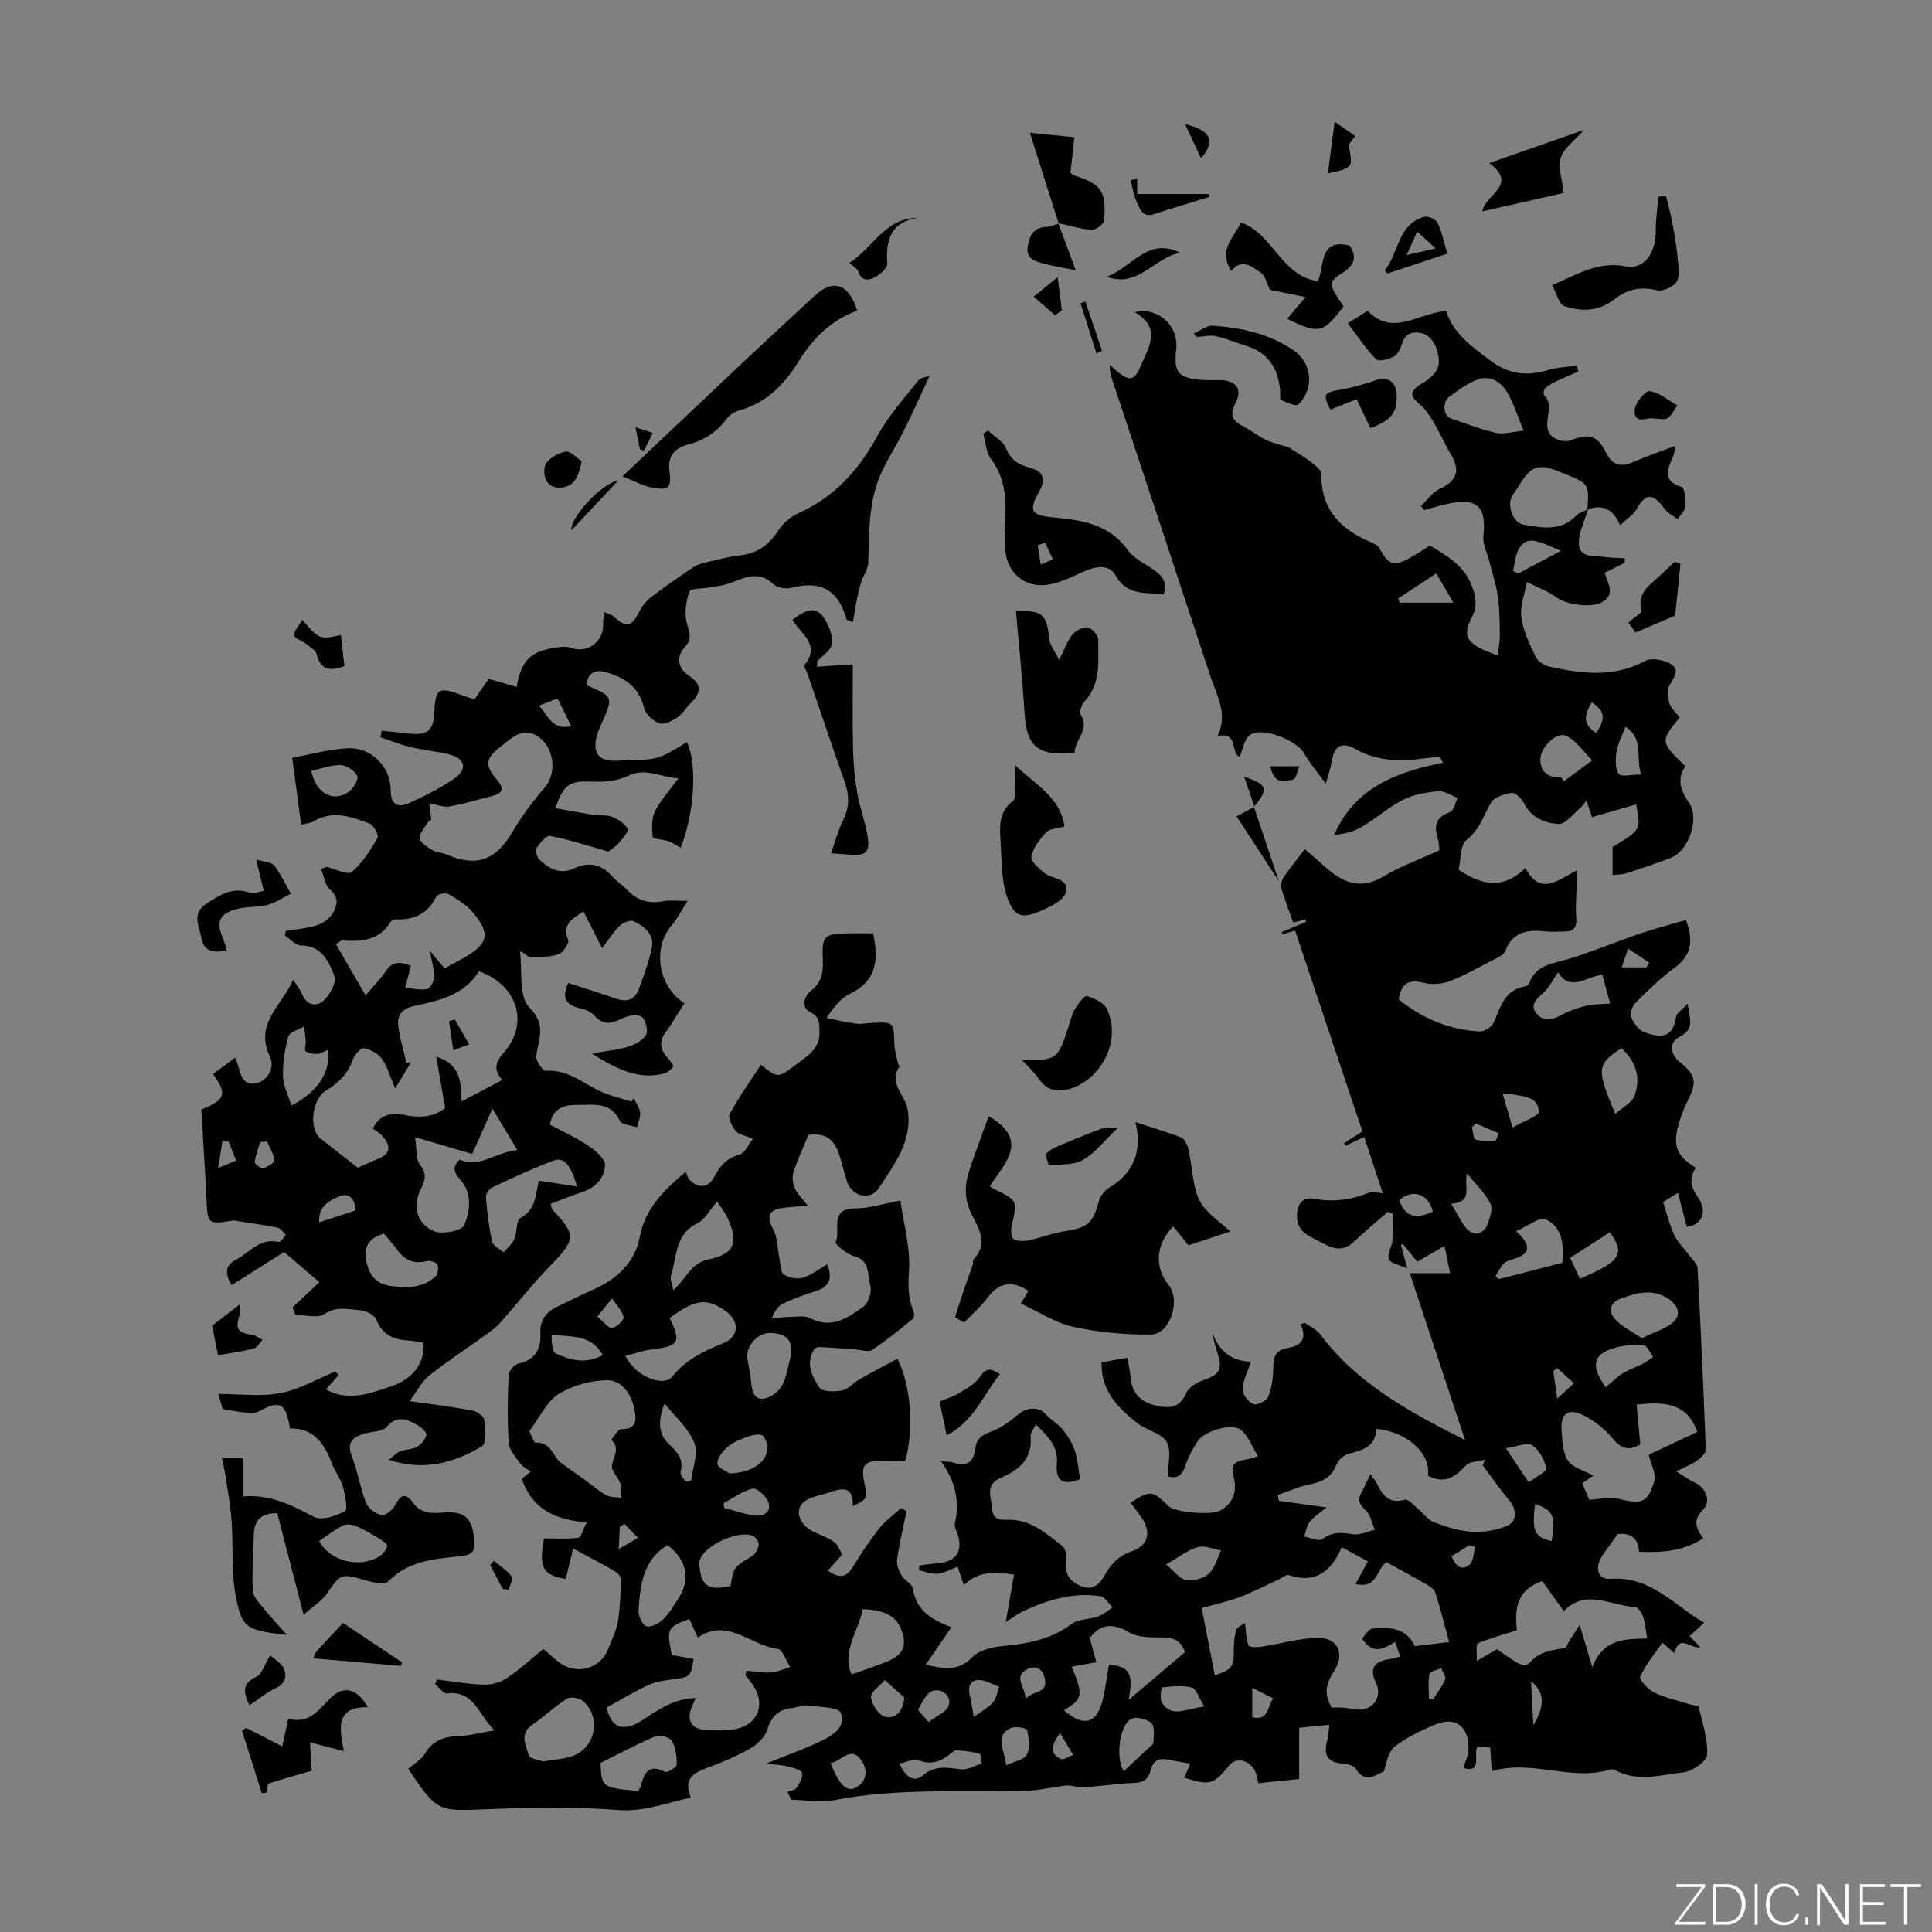
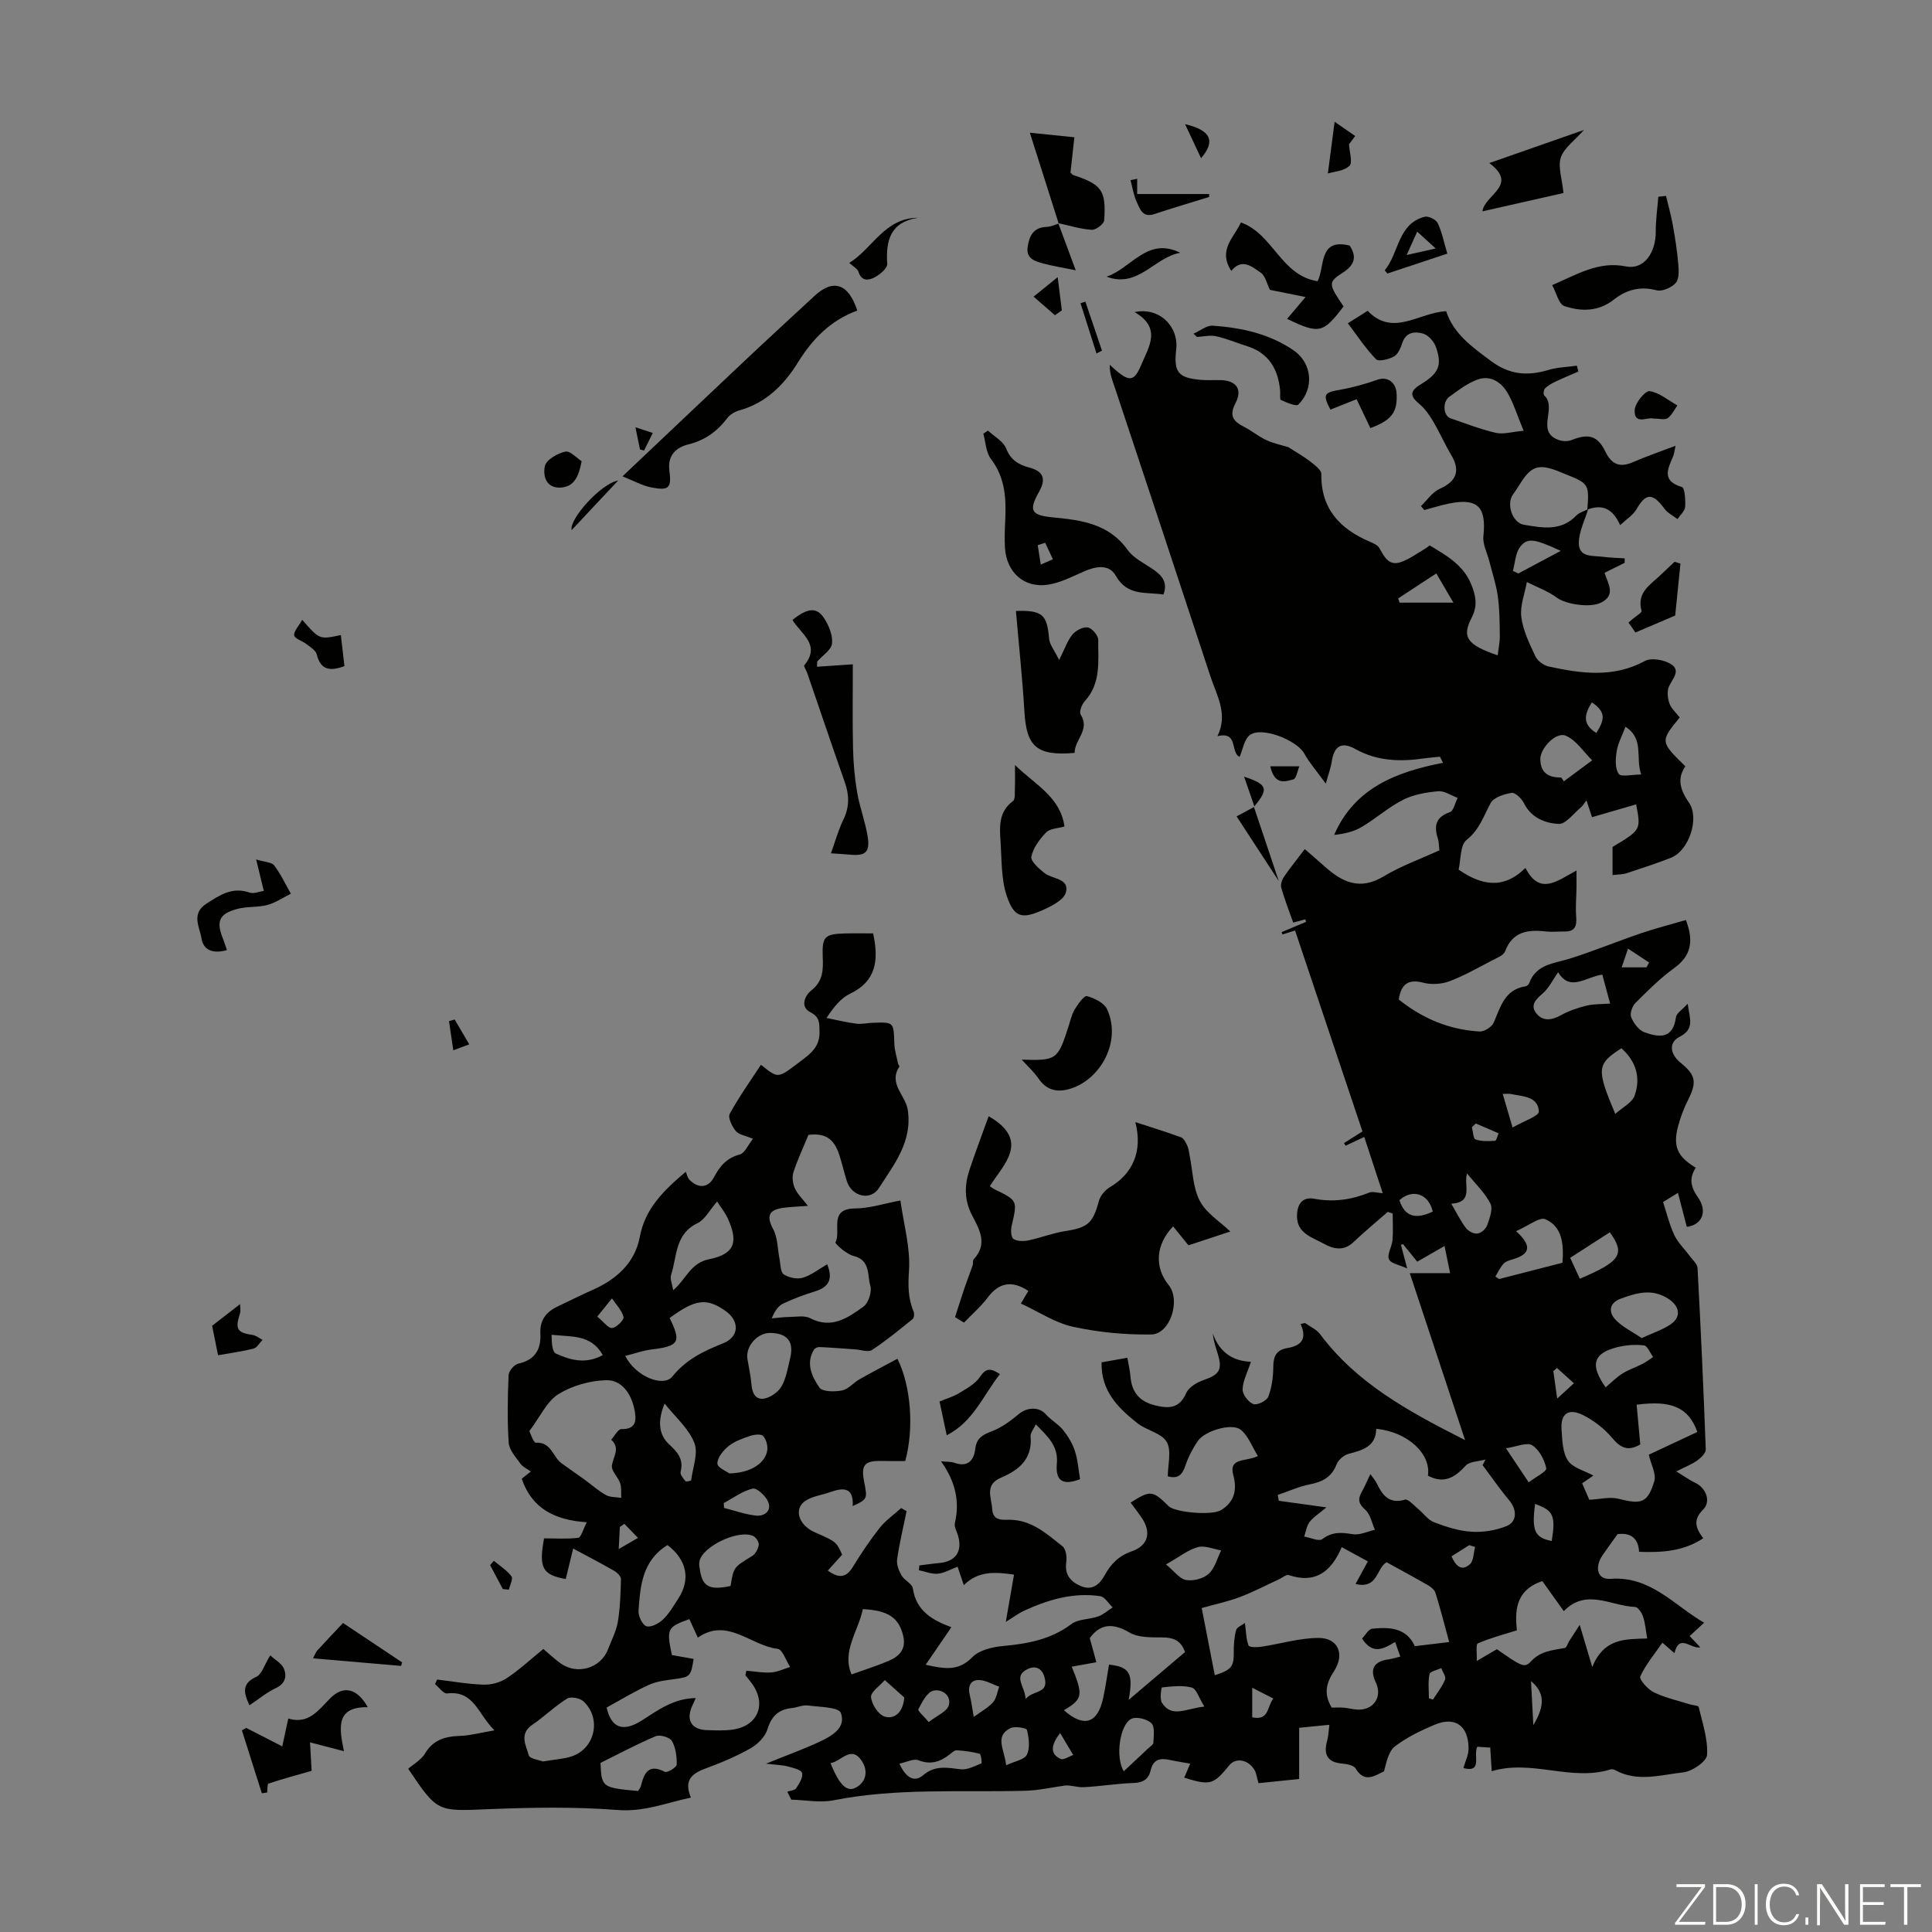
<svg xmlns="http://www.w3.org/2000/svg" enable-background="new 0 0 400 400" viewBox="0 0 400 400">
  <rect x="0" y="0" width="400" height="400" fill="#808080" stroke="none" />
  <path d="m346.9 398 5.4-7.3h-5.2v-.6h5.9v.6l-5.4 7.2h5.5l-.1.6h-6.2v-.5z" fill="#fbfcfa" />
  <path d="m354.7 390.1h2.8c2.3 0 3.9 1.6 3.9 4.1s-1.6 4.3-3.9 4.3h-2.8zm.6 7.8h2c2.2 0 3.3-1.6 3.3-3.6 0-1.8-1-3.6-3.3-3.6h-2z" fill="#fbfcfa" />
  <path d="m363.9 390.1v8.4h-.6v-8.4z" fill="#fbfcfa" />
  <path d="m372.5 396.3c-.4 1.3-1.4 2.3-3.2 2.3-2.4 0-3.7-1.9-3.7-4.3 0-2.3 1.2-4.3 3.7-4.3 1.8 0 2.9 1 3.2 2.4h-.6c-.4-1.1-1.1-1.8-2.5-1.8-2.1 0-3 1.9-3 3.7s.9 3.7 3 3.7c1.4 0 2.1-.7 2.5-1.7z" fill="#fbfcfa" />
  <path d="m373.8 398.5v-1.5h.6v1.5z" fill="#fbfcfa" />
  <path d="m376.2 398.5v-8.4h1c1.3 2 4.4 6.7 4.9 7.6-.1-1.2-.1-2.4-.1-3.8v-3.8h.7v8.4h-.9c-1.2-1.9-4.4-6.8-5-7.7.1 1.1 0 2.3 0 3.9v3.9h-.6z" fill="#fbfcfa" />
  <path d="m390 394.4h-4.3v3.5h4.7l-.1.6h-5.2v-8.4h5.1v.6h-4.5v3.1h4.3z" fill="#fbfcfa" />
  <path d="m394.2 390.7h-2.8v-.6h6.3v.6h-2.8v7.8h-.7z" fill="#fbfcfa" />
  <g fill="#010100">
    <path d="m328.8 105.42c-.68 2.31-1.89 4.62-1.92 6.94-.04 3.14 2.93 2.64 5.01 2.92 1.48.2 2.99.22 4.49.32 0 .31-.01.62-.01.93-1.35.67-2.7 1.33-4.16 2.06.71 2.29 2.41 4.6-.74 6.18-2.29 1.15-7.31.31-9.08-.99-1.87-1.39-4.16-2.21-6.27-3.28-.43 2.42-1.45 4.92-1.15 7.25.36 2.81 1.7 5.54 2.93 8.16.44.93 1.7 1.85 2.73 2.08 6.72 1.46 13.38 2.41 19.93-1.14 1.34-.72 3.95-.25 5.38.64 2.11 1.3.38 2.98-.38 4.59-.46.98-.3 2.48.08 3.57.39 1.09 1.41 1.95 2.13 2.89-4.07 4.98-4.07 4.98 1.16 10.12-1.82 2.65-.98 5 .76 7.53 2.24 3.26-.04 9.94-3.71 11.39-3.01 1.19-6.1 2.19-9.17 3.2-.82.27-1.74.25-2.95.4 0-2 0-3.84 0-5.83 5.9-3.54 5.9-3.54 4.88-8.81-2.94.85-5.93 1.72-9.13 2.65-.46-1.39-.75-2.27-1.16-3.49-.46.61-.7 1.09-1.08 1.4-1.55 1.27-3.2 3.58-4.7 3.49-2.73-.16-5.63-1.24-7.13-4.26-.48-.96-1.79-2.28-2.54-2.17-1.57.23-3.73.92-4.38 2.1-1.46 2.7-2.31 5.52-4.99 7.65-1.35 1.07-1.15 4.07-1.64 6.14 4.67 3.2 9.2 4.22 13.84-.36 2.97 5.83 6.6 2.65 10.57.54 0 1.68.01 2.61 0 3.55-.03 2-.23 4-.07 5.98.15 1.89-.18 3.11-2.35 3.1-1.34-.01-2.7.13-4.03-.02-3.69-.41-6.8.05-8.34 4.13-.31.83-1.65 1.34-2.6 1.83-2.93 1.52-5.81 3.19-8.89 4.35-1.64.62-3.75.75-5.44.31-3.16-.82-4.59.31-5.08 3.47 4.84 3.9 10.41 6.27 16.72 6.63.97.06 2.52-.92 2.92-1.81 1.44-3.26 2.25-6.88 6.62-7.55.28-.04.64-.36.74-.64 1.45-3.95 5.1-4.06 8.38-5.08 4.98-1.56 9.81-3.57 14.75-5.25 3.09-1.05 6.26-1.86 9.32-2.75 1.72 4.53.99 7.48-2.45 9.97-2.88 2.09-5.45 4.65-7.98 7.18-.67.67-1.22 2.19-.91 2.96.5 1.24 1.57 2.69 2.73 3.12 2.95 1.07 5.95 1.52 6.54-3.09.11-.85 1.31-1.55 2.44-2.81.39 3.06 1.54 5.21-1.68 6.85-2.33 1.19-1.99 3.6.24 5.4 3.14 2.54 3.36 4.01 1.5 7.71-.85 1.68-1.53 3.48-2.02 5.3-1.15 4.24-.23 6.35 3.63 8.7-1.39 2.14-1.11 3.91.47 6.15 2.05 2.92.79 5.72-2.33 6.08-.57-2.17-1.14-4.39-1.83-7.03-1.33.82-2.42 1.49-3.08 1.9.82 2.5 1.35 4.79 2.34 6.86.75 1.57 2.11 2.85 3.16 4.29.6.81 1.59 1.65 1.64 2.52.67 12.51 1.24 25.03 1.7 37.55.03.75-.99 1.73-1.76 2.28-1.13.81-2.47 1.32-4.34 2.27 1.72 1.05 2.77 1.82 3.92 2.36 2.22 1.04 3.34 3.86 1.62 5.56-2.13 2.11-1.55 3.81.04 5.92-4.1 2.71-8.49 2.98-13.29 2.81-.14-2.85-1.77-4.02-4.45-3.66-1.05 1.48-2.11 2.89-3.1 4.35-1.7 2.52-1.11 5.1 1.62 4.9 8.32-.63 13.16 5.47 19.4 9.09-.87.8-1.84 1.69-3 2.76.71.75 1.36 1.43 2.21 2.33-1.98.42-4.34-2.96-5.35 1.21-.99-.86-1.62-1.4-2.5-2.17-1.66 2.4-3.46 4.54-4.58 6.99-.27.58 1.54 2.67 2.78 3.27 2.35 1.14 4.98 1.72 7.5 2.51.62.2 1.74.23 1.81.53.77 3.29 1.94 6.66 1.74 9.93-.08 1.36-3.08 3.42-4.92 3.62-4.66.5-9.5 2.09-14.11-.47-.27-.15-.68-.23-.97-.14-8.17 2.54-16.24-2.14-24.59.37-.12-1.98-.2-3.28-.3-4.89-.9-.06-1.81-.11-2.68-.17-.91 1.75 1.19 5.46-2.89 4.41.38-1.34 1.08-2.67 1.08-4 .01-4.76-2.78-6.77-7.03-4.97-2.87 1.21-5.76 2.6-8.21 4.48-1.33 1.03-1.76 3.24-2.26 5.16-1.75.8-4 2.59-5.87-.57-.39-.66-1.76-.95-2.71-1.02-3.18-.25-4-1.89-3.19-4.78.26-.93.28-1.93.45-3.26-2.13.21-3.96.39-6.25.62v10.6c-2.8.29-5.59.58-8.42.87-.34-1.15-.42-2.06-.85-2.77-1.28-2.14-3.86-2.57-5.18-.96-3.33 4.08-3.95 4.25-9.35 2.59.38-.9.76-1.78 1.24-2.9-1.63-.3-3.03-.51-4.42-.81-1.91-.41-3.26.03-3.75 2.13-.43 1.86-1.54 2.62-3.56 2.68-3.46.11-6.9.7-10.36.87-1.32.06-2.68-.48-3.84-.34-2.75.38-5.49 1.01-8.25 1.08-13.23.35-26.51-.63-39.65 1.97-2.8.56-5.83-.06-8.76-.13-.28-.55-.56-1.1-.83-1.65.63-.22 1.53-.26 1.83-.7.63-.97 1.48-2.28 1.23-3.18-.18-.68-1.89-1.07-2.97-1.35-1.14-.3-2.34-.31-4.5-.57 4.32-1.75 7.73-2.97 10.99-4.49 2.55-1.19 5.66-2.89 4.51-6.02-.45-1.21-4.44-1.22-6.84-1.54-1.06-.14-2.19.42-3.29.53-2.74.28-4.22 1.64-5.06 4.38-.47 1.54-1.99 3.09-3.44 3.92-2.9 1.65-6.02 2.98-9.16 4.13-2.86 1.04-4.84 2.33-3.26 6.11-5.2 1.12-9.74 3-15.16 2.57-8.87-.69-17.83-.53-26.74-.17-10.54.43-10.55.7-16.6-8.33-.11-.17 2.63-1.78 3.39-3.09 1.7-2.93 4.19-3.65 7.29-3.75 2.05-.06 4.08-.63 7.15-1.15-3.47-3.42-4.21-8.3-9.8-7.64-.75.09-1.66-1.25-2.5-1.93.14-.32.29-.63.43-.95 3.23.38 6.46.97 9.7 1.06 1.59.04 3.44-.48 4.76-1.37 2.6-1.73 4.91-3.88 7.53-6.02 1.18.99 2.29 2.05 3.53 2.95 3.47 2.51 8.36 1.06 9.86-2.88.72-1.88 1.7-3.72 2.03-5.67.49-2.91.58-5.9.65-8.86.01-.57-.77-1.35-1.37-1.7-2.69-1.55-5.46-2.98-8.52-4.63-.57 2.32-1.06 4.33-1.54 6.31-4.91-.87-5.59-2.4-4.49-8.42 2.48 0 4.81.17 7.09-.12.57-.07.95-1.66 1.75-3.21-6.59-.44-11.39-2.85-13.46-9.02.4-.31 1.14-.89 1.88-1.48-.74-.55-1.67-.95-2.18-1.67-.96-1.34-2.3-2.82-2.4-4.31-.31-4.65-.22-9.34-.02-14 .04-.85 1.17-2.18 2-2.36 3.48-.76 4.74-2.97 4.58-6.21-.14-2.72 1.11-4.44 3.44-5.56 2.42-1.15 4.81-2.36 7.25-3.44 4.98-2.19 8.86-5.57 9.89-11.02 1.08-5.75 4.7-9.43 9.52-13.5.23.51.35 1.23.77 1.66 1.85 1.88 3.91 1.71 5.11-.59 1.21-2.29 2.63-3.94 5.31-4.65 1.02-.27 1.68-1.94 2.72-3.24-1.63-.7-2.96-.87-3.57-1.63-.76-.95-1.66-2.77-1.24-3.54 1.93-3.53 4.29-6.83 6.47-10.17 3.64 2.98 3.5 2.8 8-.57 2.27-1.69 4.21-3.15 4.12-6.26-.05-1.67.15-3-1.89-4.04-2.21-1.12-1.1-3.5.18-4.5 2.44-1.92 2.49-4.23 2.38-6.88-.17-4.3.38-4.82 4.63-4.93 1.98-.05 3.96-.01 5.8-.01 1.24 5.68.57 9.95-4.82 12.52-1.84.88-3.26 2.63-4.83 4.99 2.06.41 4.1.91 6.18 1.18 1.09.14 2.23-.14 3.34-.18 4.44-.17 4.38-.16 4.52 4.27.04 1.41.5 2.81.78 4.21.04.21.34.49.27.59-2.34 3.52 1.27 5.93 1.73 8.94 1 6.59-2.83 11.29-5.96 16.19-1.76 2.76-5.68 1.74-6.66-1.43-.56-1.82-.98-3.67-1.57-5.48-1.13-3.42-3.02-4.49-6.37-4.09-1.13 2.76-2.3 5.22-3.12 7.79-.31.97-.12 2.31.3 3.27.51 1.15 1.51 2.08 2.71 3.64-2.17.17-3.69.21-5.19.42-3.04.43-3.38 1.83-1.99 4.43.95 1.78.88 4.1 1.31 6.17.22 1.1.17 2.7.86 3.16 1.04.69 2.76 1.05 3.93.71 1.76-.52 3.3-1.77 5.07-2.79 1.23 3.02.39 4.72-2.53 5.61-2.23.69-4.45 1.51-6.56 2.51-1.01.48-1.77 1.5-2.38 3.07 1.23-.1 2.46-.28 3.69-.29 1.42-.02 3.08-.35 4.23.25 4.45 2.32 7.84-.06 11.06-2.39 1.04-.75 1.79-3.08 1.42-4.32-.65-2.19.07-5.32-3.5-6.18-1.45-.35-3.85-2.55-3.72-2.8 1.25-2.35-1.52-6.98 4.05-7.02 3.05-.02 6.09-1.04 9.4-1.65.7 5.02 2.09 9.81 1.78 14.49-.21 3.07-.22 5.73.95 8.49.18.43.12 1.3-.17 1.54-2.75 2.23-5.49 4.49-8.44 6.43-.8.52-2.31-.05-3.49-.13-2.47-.17-4.94-.37-7.42-.48-.38-.02-.94.25-1.13.57-1.72 2.88-.37 5.6 1.15 7.82.62.89 3.15.9 4.68.6 1.31-.26 2.37-1.6 3.63-2.32 2.58-1.46 5.22-2.83 7.84-4.24 2.83 5.62 3.46 14.5 1.62 21.17-1.54 0-3.18.03-4.82-.01-3.62-.09-4.38.8-3.68 4.35.7 3.51.67 3.57-2.38 4.99.24-3.98-1.97-3.85-4.7-2.88-1.68.6-3.59.82-5.04 1.76-2.55 1.66-1.49 5.05 1.91 6.55 4.42 1.94 4.42 1.94 5.65 4.63-.94 1.05-1.9 2.11-2.97 3.29 2.44 1.77 3.89 1.37 5.22-.81 1.69-2.77 3.5-5.48 5.51-8.02 1.24-1.56 2.96-2.75 4.46-4.11.37.21.74.43 1.12.64-.68 3.31-1.48 6.61-1.96 9.94-.15 1.07.34 2.37.9 3.35.59 1.03 2.21 1.71 2.35 2.7.71 4.73 4.12 6.6 7.98 8.04-1.76 2.57-3.44 5.03-5.32 7.77 3.79.83 6.75 1.44 9.65-1.56 1.43-1.48 4.16-2.12 6.37-2.32 5.09-.48 9.87-1.33 14.13-4.53 1.45-1.09 3.76-.95 5.6-1.61 1.07-.38 1.98-1.23 2.96-1.86-.85-.8-1.62-2.18-2.58-2.32-5.59-.83-10.81.74-15.83 3.05-.97.45-1.85 1.12-3.71 2.28.66-3.79 1.16-6.64 1.7-9.79-3.74-.53-7.34-.88-10.39 2.18-.39-1.17-.78-2.31-1.29-3.82-1.49.56-2.77 1.33-4.11 1.45-1.27.11-2.6-.45-3.9-.72.03-.33.06-.66.08-.99 1.37-.17 2.74-.38 4.12-.5 3.43-.31 4.87-2.41 3.89-5.72-.25-.85-.82-1.78-.64-2.54 1.04-4.53.11-8.63-2.87-12.8 1.26.12 2.02.05 2.67.28 2.77.99 4.11-.31 4.42-2.87.25-2.09 1.35-2.85 3.26-3.56 2.09-.77 4.02-2.18 5.75-3.64 1.69-1.43 4.2-1.52 5.54 0 1.06 1.22 2.6 2.03 3.61 3.28 1.04 1.29 1.95 2.8 2.46 4.36.61 1.84.73 3.84 1.08 5.85-3.46 1.32-5.14.48-4.81-3.2.34-3.72-1.91-5.66-4.36-8.15-.45 1-1.15 1.78-1.08 2.49.43 4.64-2.41 6.98-6.07 8.52-3.54 1.49-2.01 4.11-1.88 6.5.15 2.6 2.21 2.21 3.73 2.24 4.52.09 7.61 2.96 10.82 5.48.71.56.95 2.23.79 3.3-.38 2.63.93 4.07 3.04 4.96 2.35.99 3.87-.35 4.92-2.27 1.28-2.34 2.93-4.02 5.58-4.93 3.4-1.17 4.12-3.9 2.13-6.87-.74-1.1-1.56-2.14-2.35-3.22 4.1-2.61 4.55-2.56 7.89.75 1.26 1.25 8.86 2 10.84.8 2.7-1.65 3.38-4.09 2.53-7.24-.99-3.68 2.51-2.71 5.1-3.95-1.23-1.95-2.01-4.26-3.62-5.48-1.88-1.42-7.43.31-8.82 2.35-1.05 1.55-1.96 3.27-2.55 5.04-.63 1.92-1.52 2.9-3.67 2.28 0-2.43.82-5.33-.23-7.13-1.07-1.83-4.17-2.36-6.06-3.86-3.97-3.14-7.57-6.64-7.42-12.6 1.79-.32 3.42-.61 5.34-.95.23 1.37.54 2.65.65 3.94.26 3.19 1.86 5.1 5 5.89 2.84.71 5.1.76 6.54-2.53.52-1.2 2.2-2.2 3.56-2.67 3.23-1.11 3.96-2.09 3.01-5.29-.41-1.36-.92-2.7-1.06-4.33 1.36 3.82 4.11 5.71 7.88 5.81-.73 2.24-1.68 3.98-1.72 5.74-.02 1.05 1.19 2.63 2.22 3.03.76.3 2.75-.67 3.08-1.5.74-1.9 1.03-4.07 1.05-6.13.01-2.2.55-3.56 2.91-3.97 2.52-.43 4.28-1.59 2.74-4.98.31-.07.61-.14.92-.21 1.06.77 2.39 1.33 3.14 2.34 7.55 10.12 18.21 15.94 30 21.91-3.98-12.03-7.71-23.28-11.45-34.57h8.35c-.4-1.98-.7-3.45-1.15-5.62-2.03 1.17-3.67 2.11-5.65 3.25-.79-.97-1.87-2.3-2.95-3.63-.14.05-.29.09-.43.14.37 1.4.74 2.79 1.29 4.89-1.58-.74-3.41-1.02-3.77-1.91-.42-1.03.61-2.58.73-3.93.16-1.83.04-3.69.04-5.54-.34-.11-.68-.22-1.02-.33-2.37 2.08-4.81 4.08-7.09 6.25-2.04 1.94-4.16 1.45-6.17.33-2.35-1.31-5.49-2.1-5.53-5.61-.03-2.23.89-4.19 3.57-3.69 3.99.75 7.72.21 11.42-1.29.64-.26 1.51.06 2.76.14-1.29-3.94-2.53-7.7-3.83-11.65-1.38.65-2.61 1.23-3.85 1.82-.11-.18-.23-.36-.34-.55 1.21-.76 2.43-1.53 3.82-2.41-4.64-13.85-9.27-27.66-13.95-41.6-.99.31-1.8.57-2.61.82-.06-.16-.12-.32-.18-.48 1.69-.71 3.39-1.42 5.08-2.13-.06-.17-.12-.35-.18-.52-.74.2-1.48.39-2.5.67-.84-2.39-1.77-4.76-2.47-7.2-.19-.66.14-1.65.56-2.27 1.27-1.86 2.7-3.62 4.31-5.74 1.08.94 2.64 2.26 4.16 3.63 3.62 3.25 7.29 4.95 12.14 2.03 3.6-2.17 7.64-3.61 11.57-5.41-.11-.93-.09-1.73-.32-2.45-.83-2.6-.47-4.43 2.49-5.45.78-.27 1.08-1.94 1.61-2.96-1.35-.49-2.74-1.49-4.03-1.37-2.47.22-5.08.67-7.26 1.77-3.03 1.53-5.64 3.89-8.58 5.63-1.66.98-3.63 1.44-5.7 1.63 4.25-9.75 12.9-13.04 22.54-14.92-.21-.42-.43-.84-.64-1.26-1.05.11-2.11.18-3.15.33-4.96.73-9.75.64-14.33-1.91-2.93-1.63-4.45-.63-4.93 2.67-.17 1.17-.61 2.3-1.22 4.48-1.85-2.55-3.36-4.26-4.44-6.21-1.54-2.79-8.83-5.68-11.27-3.85-1.19.89-1.46 3-2.13 4.52-1.99-.87-.16-5.33-4.59-4.29 2.25-4.58-.15-8.42-1.46-12.39-6.52-19.85-13.11-39.69-19.7-59.52-.52-1.57-1.2-3.1-1.14-4.98.46.42.91.85 1.39 1.25 2.77 2.32 3.72 2.09 5.09-1.14 1.63-3.85 4.32-7.73-1.33-11.01 5.07-1.1 9.16 2.93 8.61 7.73-.54 4.73.4 5.9 5.16 6.3 1.33.11 2.69.02 4.03.05 3.22.07 4.6 1.88 3.09 4.76-1.42 2.7-.38 3.82 1.82 4.94 1.59.81 2.99 2 4.61 2.74 1.59.72 3.34 1.08 4.49 1.43 1.75 1.13 3.21 1.93 4.51 2.95.93.73 2.35 1.75 2.34 2.62-.11 7.28 3.91 11.4 10.11 14.05.71.3 1.58.69 1.91 1.29 1.01 1.83 1.97 3.77 4.46 2.89 1.77-.62 3.34-1.8 4.99-2.75.28-.16.53-.39.96-.7 3.41 2.05 6.91 3.99 8.57 7.99.96 2.32 1.44 4.44.11 7.01-2.09 4.02-.9 5.61 5.4 7.76.17-1.43.46-2.74.44-4.04-.03-2.75-.04-5.52-.42-8.23-.34-2.43-1.15-4.8-1.75-7.2-.44-1.74-1.41-3.54-1.23-5.21.65-6.05-1.19-7.96-7.14-6.74-1.72.35-3.4.89-5.1 1.34-.23-.27-.46-.55-.69-.82 1.28-1.22 2.36-2.89 3.88-3.57 3.47-1.55 4.34-3.71 2.4-6.99-1.34-2.27-2.41-4.7-3.75-6.97-.77-1.3-1.67-2.62-2.81-3.57-2.04-1.69-2.08-2.69.26-4.12 3.68-2.25 4.46-3.88 3.13-7.7-.39-1.12-1.53-2.44-2.6-2.77-1.66-.5-3.58-.43-4.36 1.89-.35 1.04-.87 2.33-1.71 2.81-1.07.61-3.19 1.13-3.73.59-2.13-2.17-3.82-4.78-5.84-7.45 1.78-1.12 2.94-1.85 4.1-2.58 5.24 5.47 10.56.37 16.25.08 1.52 4.68 5.36 7.39 9.26 10.3 3.88 2.89 7.6 3.16 11.94 1.86 1.88-.57 3.91-.6 5.87-.88.1.41.19.81.29 1.22-1.55.68-3.11 1.32-4.64 2.04-.8.38-1.61.83-2.24 1.43-.29.27-.41 1.25-.18 1.46 2.8 2.54-1.89 7.49 2.99 9.23.8.29 1.89.33 2.67.02 3.55-1.41 5.4-.92 7.02 2.41 1.27 2.62 2.96 3.36 5.68 2.17 2.76-1.2 5.62-2.18 8.84-3.4-.23.98-.28 1.71-.56 2.33-1.16 2.61-2.25 5 1.87 6.21.6.18.77 2.7.67 4.11-.07.88-1.02 1.69-1.58 2.53-.91-.7-2.03-1.23-2.68-2.12-2.48-3.36-3.86-3.31-5.82.09-.69 1.2-2.04 2.02-3.38 3.29-1.59-3.61-3.84-4.34-6.79-3.22.41-5.25.3-5.42-4.65-7.39-.52-.21-1.03-.43-1.55-.63-3.92-1.49-5.45-.96-7.7 2.64-.47.76-.95 1.51-1.48 2.23-1.44 1.97-.16 5.88 2.23 6.28 3.83.64 7.76 1.43 10.94-1.98.63-.59 1.59-.83 2.37-1.24zm-53.09 248.12c.79 0 1.67-.05 2.55.02.89.07 1.76.32 2.65.39 3.41.25 5.39-2.6 3.93-5.63-1.31-2.73-.4-4.35 2.65-4.77.74-.1 1.45-.34 2.43-.57-.38-1.08-.69-1.95-1.07-3.02-2.38 1.4-4.61 2.73-6.85-.71.62-.63 1.31-1.97 2.13-2.05 3.52-.35 7.03-.24 8.79 3.62 2.58-.31 4.96-.59 7.12-.85-1.07-3.91-1.87-7.07-2.84-10.18-.2-.64-.95-1.23-1.58-1.6-2.85-1.64-5.75-3.2-8.53-4.74-2.16 1.17-1.74 5.61-6.44 4.5.97-1.77 1.74-3.19 2.55-4.68-1.68-.91-3.41-1.86-5.41-2.95-2.17 5.08-5.45 7.63-10.95 5.79-.53-.18-1.36.55-2.04.87-2.7 1.24-5.34 2.63-8.11 3.68-2.47.93-5.09 1.48-7.89 2.27.93 4.78 1.82 9.33 2.71 13.91 3.46-1.09 3.96-1.83 3.93-4.72-.02-1.54.08-3.13.48-4.6.17-.64 1.22-1.03 1.83-1.5.27 1.99.25 3.44.75 4.66.16.39 1.74.4 2.63.26 3.98-.59 7.95-1.83 11.92-1.82 4.02.01 5.41 3.38 3.16 6.85-1.52 2.34-2.29 4.56-.5 7.57zm-1.09-41.45c-1.53 1.29-2.71 2-3.48 3.02-.62.82-.76 2-1.12 3.02 1.28.21 3.03 1.06 3.74.53 2.06-1.56 3.98-1.41 6.3-1.02 1.44.24 3.06-.57 4.6-.91-.63-1.41-.93-3.2-1.98-4.13-1.39-1.23-1.61-2.16-.77-3.66.62-1.11 1.12-2.29 1.81-3.74.58.83 1.04 1.32 1.31 1.9 1.19 2.45 2.54 4.35 5.87 3.39.65-.19 1.8 1.16 2.66 1.87 1.14.93 2.07 2.32 3.36 2.81 2.48.95 5.12 1.8 7.74 1.96 2.4.15 5.02-.27 7.25-1.17 2.22-.89 2.16-3.42.6-5.28-1.97-2.35-3.71-4.88-5.55-7.34.2-.39.4-.77.6-1.16-1.4.4-3.29.37-4.12 1.28-2.26 2.5-4.55 3.8-7.8 2.06.66-4.47-4.09-9.03-10.71-9.71-.04 3.63-2.74 4.43-5.67 5.18-.99.25-2.18 1.25-2.54 2.19-1.02 2.66-2.92 3.62-5.53 4.14-2.27.45-4.43 1.44-6.64 2.19.07.4.14.81.21 1.21 3.03.42 6.06.84 9.86 1.37zm-120.29 34.76c.06-.32.13-.63.19-.95 1.71.14 3.44.48 5.14.36 1.33-.09 2.62-.73 3.93-1.13-.85-1.31-1.58-3.63-2.58-3.75-5.62-.68-10.42-6.59-16.53-2.33-.71-1.55-1.24-2.71-1.76-3.83-4.6 1.66-4.76 2.01-3.61 7.44 1.51.27 3 .54 4.49.8-.53 3.55-.75 3.72-3.61 4.13-1.86.27-3.83.44-5.52 1.19-2.98 1.32-5.78 3.06-8.87 4.74.91 4.14 3.3 5.25 7.35 2.64 3.36-2.17 6.62-4.53 11.09-4.6-.25.58-.41.98-.6 1.36-1.54 3.12-.36 5.22 3.03 5.29 1.78.04 3.6.14 5.35-.13 5.1-.8 6.9-5.22 3.93-9.42-.44-.62-.94-1.21-1.42-1.81zm185.27-47.8c-2.53 1.49-4.07.74-5.81-1.33-1.64-1.95-3.83-3.66-6.12-4.78-2.97-1.45-4.6-.2-4.37 3 .16 2.2.19 4.75 1.32 6.45 1.01 1.52 3.44 2.1 5.27 3.11-.63.43-1.42.98-2.32 1.6.58 1.34 1.09 2.54 1.47 3.41 2.23-.11 4.28-.66 6.08-.2 4.68 1.2 6.01.91 7.38-3.65.45-1.49-.67-3.44-1.14-5.48 3.14-1.47 6.62-3.1 10.06-4.71-1.82-5.08-5.33-6.6-12.57-5.64.25 2.75.5 5.5.75 8.22zm-230-2.76c.22.42.84 2.44 1.36 2.41 3.2-.17 3.48 2.93 5.28 4.24 1.6 1.16 3.24 2.28 4.84 3.44 1.46 1.06 2.82 2.3 4.39 3.16.88.49 2.09.4 3.15.57-.06-1.02.09-2.12-.23-3.05-.43-1.27-1.84-2.5-1.7-3.61.23-1.85 1.84-3.59-.15-5.36.7-.77 1.41-2.22 2.1-2.21 3.29.07 3.11-2.08 2.71-4.07-.64-3.18-2.57-6.12-5.81-6.05-3.37.07-7.08 1.12-9.94 2.89-2.38 1.49-3.73 4.62-6 7.64zm231.44 42.94c-.31-1.72-.41-3.18-.86-4.52-.27-.8-1.06-1.99-1.65-2.01-4.99-.18-10.12-3.94-14.76.87-1.7-2.37-3.11-4.35-4.45-6.22-5.85 1.95-5.61 6.64-5.27 10.19-3.09.98-5.68 1.64-8.08 2.71-.45.2-.16 2.06-.23 3.64 1.83-1.07 3.04-1.78 4.18-2.44 5.04 3.53 5.73 3.97 7.05 2.53 2-2.2 4.5-2.3 7.02-2.79.37-.07.57-.91.87-1.38.52-.82 1.06-1.64 2.2-3.4.93 3.12 1.6 5.38 2.6 8.73 2.45-6.06 6.95-5.76 11.38-5.91zm-115.41-.07c.54 1.98.94 3.47 1.36 4.99-2.1.38-3.57.64-5.1.92 2.43 5.95 2.28 6.7-1.62 9.01 4.15 3.67 7.01 2.77 8.15-2.61.48-2.27.8-4.56 1.19-6.83 4.3.47 5.07 1.79 4.07 7.3 4.15-3.52 7.93-6.73 11.66-9.89-.85-2.49-2.48-3.03-4.75-3.04-2.29-.01-4.95.06-6.78-1.03-3.58-2.13-6.15-1.65-8.18 1.18zm-96.17-58.43c2.07 4.21 7.87 6.62 9.78 4.23 2.82-3.52 6.49-5.25 10.47-6.84 3.34-1.33 3.48-4.6.5-6.7-3.91-2.76-6.26-2.46-11.57 1.47 2.47 5 1.95 5.82-3.78 6.51-1.71.2-3.38.82-5.4 1.33zm-17.04 83.96c2.45-.42 4.27-.5 5.93-1.05 4.89-1.61 6.25-7.94 2.4-11.43-.73-.66-2.61-1-3.35-.53-2.53 1.58-4.7 3.73-7.18 5.41-2.78 1.88-1.31 4.27-.75 6.31.2.76 2.23 1.01 2.95 1.29zm203.03-275.5c-1.37-3.31-2.09-5.67-3.28-7.77-1.29-2.25-3.51-3.77-6.13-2.88-2.16.74-4.1 2.25-5.99 3.62-1.46 1.07-1.22 3.94.25 4.44 3.12 1.07 6.21 2.27 9.41 3.02 1.54.35 3.29-.22 5.74-.43zm-177.25 230.7c-5.27 3.26-5.64 8.49-6 13.6-.08 1.09.82 2.97 1.64 3.21.95.28 2.57-.58 3.44-1.42 1.27-1.21 2.18-2.81 3.15-4.3 2.59-4 1.79-8.02-2.23-11.09zm-6.09 50.92c.25-.44.49-.7.57-1.01.68-2.63 1.53-4.74 4.98-2.96.48.25 2.42-.93 2.44-1.49.05-1.64-.19-3.5-.98-4.89-.44-.77-2.47-1.37-3.35-1-3.79 1.58-7.43 3.55-11.44 5.53.22 5.07.28 5.12 7.78 5.82zm46.53-37.66c-.92 4.56-4.42 8.78-2.33 13.52 2.84-1.02 5.29-1.79 7.65-2.79 2.22-.94 3.69-2.42 3.04-5.19-.89-3.72-3.04-5.27-8.36-5.54zm-30.17-84.39c-1.57 1.8-2.53 3.76-4.08 4.5-4.69 2.25-4.2 6.89-5.45 10.71-.26.8.23 1.85.44 3.16 2.71-2.34 3.6-5.65 7.39-6.41 5.31-1.06 6.17-3.52 3.9-8.47-.53-1.19-1.38-2.22-2.2-3.49zm10.95 27.21c-2.61-.03-5.09 2.81-4.68 5.35.28 1.75.69 3.49.83 5.26.15 1.8.84 3.33 2.71 2.97 1.32-.26 2.87-1.37 3.54-2.54.96-1.69 1.27-3.76 1.75-5.7.88-3.54-.52-5.3-4.15-5.34zm180.48 1.07c2.37-1.11 4.41-1.74 6.08-2.92 2.24-1.57 1.67-3.8-.61-5.25-3.38-2.15-6.5-1.2-9.81 0-2.5.91-2.44 2.82-1.25 4.18 1.45 1.64 3.62 2.64 5.59 3.99zm-26.01-22.15c3.66 3.35 2.49 4.81-.43 5.76-.74.24-1.62.43-2.12.94-.73.76-1.17 1.79-1.74 2.71.26.17.51.34.77.51 4.39-1.13 8.78-2.25 13.12-3.37.29-3.89-.03-7.46-3.53-9.01-1.2-.53-3.46 1.34-6.07 2.46zm17.85-53.1c-3.45.47-6.68 3.62-9.14-.5-1.16 1.63-1.94 3.33-3.24 4.43-1.46 1.24-2.59 2.44-1.26 4.1 1.36 1.69 3.17 1.42 5.07.37 1.65-.91 3.5-1.54 5.34-1.99 1.46-.36 3.03-.28 4.85-.42-.58-2.13-1.06-3.92-1.62-5.99zm-180.48 126.56c.63-3.93.66-3.87 4.47-6.2.69-.42 1.22-1.45 1.36-2.27.09-.54-.5-1.5-1.04-1.8-2.84-1.58-10.49 1.95-11.21 5.09-.07.32-.1.67-.06.99.48 3.66 1.22 5.38 6.48 4.19zm171.97-167.39c.18.27.37.54.55.8 1.95-1.45 3.91-2.89 5.86-4.34-1.8-1.77-3.33-4.22-5.49-5.11-2.03-.83-5.24 2.61-5.24 4.82 0 2.87 1.69 3.89 4.32 3.83zm11.19 69.66c1.52-1.37 3.48-2.31 4-3.77 1.34-3.72.3-7.13-2.72-9.82-5.11 3.29-5.22 4.23-1.28 13.59zm-183.39 74.43c4.4-.08 7.49-2.15 7.83-4.84.12-.95-.24-2.24-.88-2.91-.43-.45-1.8-.3-2.61-.03-1.57.53-3.23 1.1-4.49 2.1-1.11.89-2.37 2.41-2.35 3.63 0 .87 2.04 1.71 2.5 2.05zm181.4-17.82c1.27-1.07 2.29-2.12 3.5-2.87 1.28-.8 2.76-1.28 4.11-1.97.78-.4 1.48-.95 2.22-1.43-.62-.85-1.17-2.32-1.89-2.41-1.8-.23-3.75-.07-5.53.37-4.97 1.25-5.72 3.64-2.41 8.31zm-194.83 3.37c-1.44 3.41-1.28 6.38.88 8.38 1.74 1.61 3.13 3.12 2.43 5.76-.14.53.55 1.35 1.01 1.92.13.16 1.15-.07 1.17-.2.34-2.61 1.53-5.61.65-7.76-1.2-3.01-3.97-5.37-6.14-8.1zm95.07 76.12c1.8-1.69 3.42-3.2 5.02-4.71.4-.38 1.09-.79 1.11-1.2.04-1.38.34-3.3-.41-4.03-.9-.88-3.11-1.43-4.16-.91-2.4 1.18-3.36 8.01-1.56 10.85zm67.8-117.5c1.12 1.9 1.95 3.6 3.07 5.07.49.64 1.64 1.21 2.38 1.1.76-.11 1.73-.98 1.99-1.73.5-1.43 1.23-3.36.66-4.48-1.14-2.23-3.08-4.06-4.84-6.23-.75 2.44 1.47 5.98-3.26 6.27zm-59.06 74.68c1.71 1.4 2.81 2.99 4.14 3.22 1.49.26 3.59-.27 4.69-1.27 1.28-1.16 1.76-3.2 2.59-4.86-1.63-.27-3.4-1.08-4.84-.67-2.05.57-3.85 2.03-6.58 3.58zm85.68-59.15c8.45-3.59 9.45-5.12 6.21-9.62-2.68 1.73-5.38 3.47-8.21 5.29.72 1.56 1.36 2.95 2 4.33zm-140.87 100.39c1.3 2.92 3.09 3.94 4.86 2.43 2.54-2.17 5.05-1.58 7.85-1.26 1.37.16 2.88-.67 4.26-1.23.14-.06-.07-1.9-.37-1.98-1.53-.42-3.14-.62-4.74-.72-.46-.03-.99.48-1.43.83-1.96 1.55-3.94 2.23-6.51 1.23-.97-.39-2.39.39-3.92.7zm-61.42-84.58c-2.44-4.37-6.55-3.74-10.6-4.21.01 1.54.1 3.54.91 3.9 2.94 1.33 6.12 2.26 9.69.31zm164.68-156.67c.1.29.19.59.29.88h11.14c-1.23-2.1-2.32-3.96-3.54-6.05-2.83 1.86-5.36 3.52-7.89 5.17zm-40.13 229.44c-1.13-1.81-1.65-3.69-2.6-3.94-1.94-.52-4.12-.23-6.18-.03-.13.01-.51 2.4 0 3.19 2.05 3.19 4.89 1.2 8.78.78zm87.19-202.86c-.67 1.78-1.54 3.37-1.82 5.06-.26 1.55-.37 3.56.42 4.69.49.7 2.78.13 4.65.13-1.23-3.47.68-7.36-3.25-9.88zm-20.04 156.43c1.41-1.08 3.78-2.26 3.64-2.91-.38-1.77-1.47-3.87-2.94-4.77-1.09-.67-3.2.31-5.41.63 1.84 2.74 3.12 4.66 4.71 7.05zm-129.27 44.56c-1.35-1.21-2.69-2.42-4.04-3.62-1.02 1.19-2.94 2.45-2.85 3.54.12 1.47 1.54 3.65 2.85 4.03 1.83.53 3.74-.62 4.04-3.95zm21.08 14.02c1.75-.83 3.8-1.15 4.3-2.2.68-1.43.41-3.47.01-5.12-.1-.41-2.53-.82-3.44-.36-3.32 1.69-1.23 4.34-.87 7.68zm-36.35-.45c1.84 4.67 3.47 6.17 5.42 4.97 2.13-1.3 2.23-3.52 1.13-5.28-2.24-3.58-4.31-.02-6.55.31zm-22.12-53.83c.02.33.05.67.07 1 2.19.55 4.36 1.34 6.59 1.59 1.72.19 3.31-.93 2.55-2.83-.49-1.22-2.34-2.95-3.2-2.76-2.11.48-4.02 1.93-6.01 3zm173.3-197.15c-5.46-2.51-6.92-2.81-8.44-.78-.97 1.29-1.01 3.27-1.47 4.93.38.18.75.35 1.13.53 2.79-1.48 5.57-2.96 8.78-4.68zm-121.54 241.42c1.61-1.18 3.02-1.92 4-3.03.72-.82.87-2.14 1.27-3.23-1.42-.49-2.85-1.38-4.27-1.38-1.73.01-2.26 1.4-1.82 3.11.32 1.27.48 2.59.82 4.53zm109.52-128.99c.68 2.33 1.25 4.26 2.04 6.96 2.25-1.3 5.48-2.38 5.44-3.3-.15-3.23-3.4-3.11-5.84-3.65-.3-.07-.63-.01-1.64-.01zm-118.84 130.06c1.71-1.36 3.79-2.18 4.16-3.48.59-2.09-1.56-3.5-3.27-3-1.31.39-2.26 2.37-3.04 3.83-.16.31 1.11 1.39 2.15 2.65zm128.99-37.49c.84-5.27.34-6.35-3.45-7.67-.72 5.53-.11 6.97 3.45 7.67zm-24.63-68.21c-.87-3.72-4.21-4.79-6.91-2.35 1.19 3.65 3.62 3.92 6.91 2.35zm-172.98 21.75c1.33 1.09 2.28 2.45 3.08 2.36.91-.1 2.5-1.69 2.36-2.27-.35-1.4-1.55-2.59-2.4-3.86-.88 1.1-1.76 2.18-3.04 3.77zm88.68 79.17c1.6-1.92 4.87-1.02 3.92-4.49-.51-1.88-1.9-2.52-3.55-1.69-3.02 1.53-.5 3.48-.37 6.18zm46.92 3.79c3.54.77 3.05-2.26 4.37-3.89-1.54-.79-2.77-1.41-4.37-2.23zm36.58-3.92c.28.08.57.15.85.23.86-1.36 1.9-2.65 2.5-4.12.24-.59-.5-1.57-.8-2.38-.85.41-2.32.69-2.43 1.26-.33 1.61-.12 3.33-.12 5.01zm9.71-119.03c-.27.26-.54.52-.81.78.24.88.27 2.37.75 2.53 1.24.43 2.69.37 4.04.28.28-.02.5-1.01.74-1.55-1.57-.68-3.15-1.36-4.72-2.04zm24.94-80.85c2-3.07 1.78-4.49-.92-6.33-1.38 2.26-2.19 4.39.92 6.33zm-8.09 137.81c1.41-1.29 2.44-2.23 3.47-3.17-1.17-1.05-2.34-2.11-3.51-3.16-.25.22-.5.43-.76.65.24 1.62.46 3.24.8 5.68zm-16.99 30.73c-.41-.13-.81-.25-1.22-.38-1.21.76-2.41 1.52-3.67 2.31.84 1.91 2.01 3.2 3.78 1.67.81-.7.77-2.37 1.11-3.6zm-85.92 38.52c-2.2 2.85-1.86 4.44.11 5.36.6.28 1.72-.52 2.6-.82-.81-1.35-1.62-2.71-2.71-4.54zm97.97-1.64c2.48-4.12 2.33-6.76-.48-9.11.16 3.06.31 5.8.48 9.11zm23.43-156.89c.18-.33.37-.66.55-.99-1.34-.89-2.68-1.77-4.37-2.89-.59 1.74-.93 2.74-1.32 3.88zm-211.62 115.21c-.31.22-.63.44-.94.65-.06 1.25-.13 2.49-.23 4.58 1.77-1.03 2.88-1.67 3.99-2.32-.94-.97-1.88-1.94-2.82-2.91z" />
-     <path d="m62.86 334.32c-2.01-7.76-3.74-14.43-5.46-21.04-3.17 0-4.79 1.32-4.84 4.38-.07 3.9-.43 7.82-.22 11.71.07 1.28 1.41 2.56 2.33 3.72 1.31 1.64 2.76 3.17 4.73 5.4-8.39-.98-9.32-1.3-10.59-8.06-.95-5.06-.49-10.37-.86-15.56-.22-3.09-.8-6.16-1.25-9.23-.18-1.19-.47-2.36-.75-3.76h4.29v7.95c5.73-.52 10.17 1.81 14.76 4.22 1.58.83 4.55-.18 6.43-1.18.61-.33.04-3.39-.44-5.08s-1.66-3.17-2.29-4.84c-1.57-4.11-3.79-7.35-8.67-7.19-.88-5.42-2.01-5.91-6.6-3.49-.83.44-2.06.23-3.09.14-1.26-.11-2.5-.41-4.25-.71-.15-.52-.48-1.67-.89-3.1 4.46 0 8.79.6 12.86-.17 3.94-.75 7.61-2.93 11.39-4.48.22.25.43.51.65.76-.78.88-1.56 1.77-2.6 2.94 4.71 2.73 9.47.68 13.64-.69 3.44-1.13 6.86-3.94 6.55-8.96-1.06-.16-2.02-.4-2.99-.45-3.08-.16-5.49-1.08-6.78-4.31-.39-.97-2.12-1.89-3.29-1.97-2.46-.15-4.9-.93-7.47.79-1.4.94-3.95.17-5.98.17-.21-.51-.41-1.03-.62-1.54 1.98-1.86 3.95-3.72 5.55-5.22-2.32-2-4.81-4.13-7.28-6.26-3.38 2.14-7.08 4.47-10.88 6.87-1.58-2.66-1.18-4.2 1.08-5.38 2.76-1.45 4.83-4.48 8.63-3.56.38.09 1.02-.93 1.54-1.43-.56-.53-1.06-1.4-1.7-1.53-2.82-.58-5.68-.95-8.52-1.4-.21-.03-.43-.14-.63-.1-5.4.88-5.34.88-5.61-4.62-.3-6.13-.71-12.26-1.06-18.33 5-2.05 5.44-3.21 2.42-7.37.73-.54 1.53-1.13 2.34-1.72.69-.51 1.39-1.03 2.24-1.67.23.61.42 1.01.54 1.42.59 2.07 1.08 4.6 3.98 3.83 2.56-.67 3.64-3.48 2.71-5.4-3.31-6.88 2.4-10.55 4.79-15.98.79 1.25 1.44 2.01 1.78 2.88.95 2.39 2.96 2.85 4.5 1.46 1.32-1.18 2.76-3.86 2.26-5.12-1.17-2.92-2.58-6.29-6.91-6.31-1.13-.01-2.25-1.35-3.37-2.08.08-.31.16-.62.24-.93 2.16-.37 4.4-.51 6.46-1.19 1.29-.43 2.69-1.46 3.33-2.61.82-1.47 1.21-3.18-.66-4.77-1.05-.89-1.25-2.77-1.85-4.24.85-.31 1.06-.47 1.22-.43 1.76.4 4.29 1.75 5.11 1.06 2.22-1.87 3.86-4.52 5.36-7.08.31-.53-.79-2.63-1.64-2.96-3.74-1.42-7.6-2.85-11.57-.49-.63.38-1.46.42-2.61.73-.61-4.56-1.19-8.9-1.85-13.87 3.65-.66 7.53-1.75 11.46-1.97 4.88-.27 8.93 3.83 8.93 8.67 0 2.96 1.4 3.76 3.74 2.71 3.33-1.51 6.67-3.15 9.63-5.26 2.59-1.84 1.94-4.06-1.18-4.83-2.71-.66-5.52-.92-8.23-1.57-2.07-.5-4.07-1.33-6.1-2.02.09-.44.18-.89.28-1.33 1.96.2 3.93.38 5.89.61 3.44.4 4.85-.76 4.98-4.13.2-5.23.89-5.7 5.68-3.86.82.31 1.67.56 2.65.89.99-1.43 1.94-2.78 2.95-4.25 1.96.56 3.86 1.11 5.78 1.67 1.04-5.76 2.98-7.54 8.91-8.25.75-.09 1.6-.1 2.3.15 3.57 1.27 6.95-1.34 6.7-5.19-.05-.72.21-1.45.33-2.18.62.29 1.36.46 1.85.9 2.7 2.41 3.73 2.16 5.36-1.13.56-1.12 1.47-2.18 2.47-2.95 2.8-2.14 5.7-4.13 8.62-6.11.71-.48 1.6-.77 2.45-.97 2.39-.56 4.79-1.24 7.22-1.5 3.65-.38 6.07-2.2 8.02-5.23.96-1.49 2.59-2.83 4.23-3.57 7.38-3.34 12.37-8.84 16.2-15.88 2.26-4.16 5.55-7.79 8.51-11.54.5-.63 1.71-.69 2.32-.91-1.89 4.04-3.55 7.75-5.36 11.39-1.42 2.86-3.18 5.55-4.53 8.44-2.78 5.96-2.59 12.38-2.79 18.76-.04 1.4-1.04 2.75-1.49 4.16-.38 1.18-.66 2.4-.9 3.62-.3 1.46-.51 2.94-.8 4.6-.97-.44-1.29-.49-1.32-.61-1.62-5.94-5.27-8.14-11.33-6.53-1.15.31-2.99.03-3.79-.73-3.04-2.89-5.9-1.41-8.94-.24-1.32.5-2.78.62-4.18.89-1.49.28-4.04.16-4.29.87-.72 2.04-1.07 4.56-.52 6.61.49 1.84 1.18 3.12-.35 4.79-1.97 2.15-1.55 4.47.79 6.03 2.83 1.88 2.43 3.6.35 5.65-.96.94-1.64 2.22-2.72 2.95-1.09.73-2.74 1.6-3.75 1.25-1.31-.46-2.87-1.89-3.18-3.18-1-4.16-3.73-6.15-7.5-7.29-2.26-.69-3.97-.42-4.43 2.39.1.09.24.28.43.36 5.06 2.18 5.1 2.32 2.82 7.5-.54 1.22-1.13 2.47-1.32 3.76-.42 2.81.84 4.16 3.67 4.2 1.01.01 2.01-.07 3.02-.1 6.28-.16 6.28-.16 12.18-3.76 2.19 4.61 1.55 14.76-1.3 21.88-.84-.46-1.65-1.04-2.55-1.36-1.08-.38-3.18-.44-3.22-.82-.19-1.76-.29-3.8.44-5.33 1.09-2.27 2.91-4.19 4.87-6.87-3.85-.22-6.76-2.31-10.46-.5-2.16 1.06-4.95 1.31-7.42 1.19-4.5-.22-5.94.49-7.59 5.5 2.74.48 5.4.98 8.06 1.39 1.21.19 2.56-.06 3.65.39 1.25.51 2.65 1.37 3.25 2.48.28.52-1.05 2.07-1.86 2.97-.81.89-1.89 1.55-2.14 1.75-4.41-1.24-8.18-2.49-12.04-3.24-.79-.15-2.14 1.47-2.83 2.54-.32.49.09 1.91.63 2.4 2.04 1.87 4.22 3.16 7.25 1.74 2.74-1.28 5.43-.95 7.62 1.54.95 1.08 2.24 1.87 3.24 2.92 2.1 2.25 4.56 2.98 7.58 2.36 1.24-.26 2.59-.04 4.95-.04-1.36 2.12-2.15 3.75-3.29 5.06-3.93 4.5-2.98 12.4 2.62 16.14-1.29 2.02-2.5 4.11-3.91 6.05-1.46 2.01-.97 3.67.51 5.34.47.52 1.26 1.46 1.11 1.69-.42.64-1.19 1.24-1.93 1.44-4.23 1.17-8.72-.05-14.92-4.15 2.88-.5 5.27-.7 7.51-1.39 1.42-.44 3.13-1.36 3.75-2.56.46-.89-.25-3.3-1.1-3.73-1.06-.53-2.96-.05-4.2.57-2.08 1.04-3.68 1.2-5.37-.66-.7-.76-1.83-1.34-2.86-1.54-3.33-.65-3.94-2.46-2.63-5.27 3.37 1.09 6.71 2.12 10.02 3.27 2.2.76 3.8.11 4.58-1.97 1.05-2.78 2.06-5.6 2.69-8.49.63-2.93-1.55-4.54-3.8-5.62-.66-.32-2.16.33-2.84.99-1.27 1.22-2.23 2.77-3.64 4.6-1.52-2.98-2.66-5.22-3.87-7.6-2.26 1.57-4.52 2.61-3.14 5.91.27.64-1.05 2.62-1.98 2.94-1.85.63-3.94.61-5.94.64-.45.01-.91-.88-2.07-1.24.54 3.97-.32 9.34 1.93 11.61 3.7 3.71 1.83 6.62 1.44 10.13-.11.97 1.38 3.07 2.01 3.02 4.82-.38 8.07 2.98 12.04 4.57 1.85.74 3.8 1.21 5.71 1.81.13-.25.27-.49.4-.74.48.99 1.22 1.94 1.35 2.97.12.98-.4 2.05-.64 3.08-1.22-.43-3.16-.52-3.55-1.34-1.92-4.06-5.47-3.25-8.7-3.3-2.68-.04-5.15.52-5.8 4.08 2.63 1.41 5.46 2.69 8.01 4.4 1.46.98 3.48 2.71 3.42 4.02-.11 2.49-1.87 4.59-4.58 5.49-2.28.75-4.5 1.67-6.71 2.5.24.78.24 1.05.37 1.19 4.95 5.15 4.8 6.27-.2 11.38-3.72 3.8-7.01 8.01-10.54 11.99-.73.82-1.61 1.53-2.51 2.18-4.09 2.94-8.31 5.71-12.26 8.82-1.49 1.17-2.4 3.09-4.03 5.28 5.11.73 9.09 1.2 13.02 1.95.96.18 2.37 1.23 2.47 2.02.23 1.79.45 4.78-.5 5.35-5.73 3.45-11.99 5.23-19.28 2.83.76-.6 1.45-1.38 2.31-1.74 1.12-.47 2.51-.38 3.53-.96.86-.49 1.71-1.52 1.91-2.46.11-.53-.99-1.55-1.76-1.97-2.13-1.18-4.17-2.31-6.44.3-.91 1.05-3.12.94-4.72 1.43-2.32.71-3.63 1.78-2.51 4.64 1.22 3.11 1.71 6.5 2.92 9.61.45 1.15 1.93 2.29 3.15 2.59.77.19 2.32-.98 2.81-1.91 1.12-2.13 2.13-2.98 3.8-.64 1.53 2.14 3.61 2.24 5.98 2.04 4.74-.41 6.19 1.01 6.69 5.51.28 2.48-.39 3.27-2.91 3.53-5.28.54-10.67.88-14.82 5.15-.74.76-3.12.3-4.59-.12-5.36-1.54-5.24-1.55-8.38 2.96-1.05 1.38-2.72 2.41-4.63 4.12zm41.13-110.72c-1.9-2.09-1.42-3.73.36-5.75 5.26-5.94 2.79-13.98-5.19-16.75-3.02 4.87-8.21 6.09-13.37 7.16-2.29.48-3.55 1.78-3.36 3.81.24 2.68 1.12 5.29 1.72 7.94.32-.03.64-.06.96-.09-.95 1.56-1.9 3.12-3.29 5.41-1.13-2.6-1.64-4.6-2.77-6.14-.8-1.09-2.38-1.93-3.73-2.17-.62-.11-1.92 1.35-2.26 2.33-1.02 2.93-2.93 4.86-5.54 6.43-3.02 1.82-3.61 8.03-1.14 9.95 2.48 1.93 4.95 3.87 7.69 6.03 1.12-.49 2.75-1.22 4.39-1.92 2.52-1.07 2.36-2.69.87-4.48-.56-.66-1.38-1.11-2.14-1.7 1.47-3.04 3.95-3.36 6.79-2.77 3.23.67 6.19.2 8.18-1.5-.67-3.86-1.25-7.24-1.84-10.62 5.37 1.64 5.09 5.85 5.24 9.27 2.74-1.44 5.39-2.84 8.43-4.44zm-14.7-53.88c-.18.14-.63.35-.84.71-.62 1.05-1.74 2.29-1.54 3.2.21.97 1.64 1.79 2.69 2.41.84.49 1.95.49 2.86.88 6.25 2.68 10.17 1.2 13.64-4.69 1.91-3.25 4.21-6.32 6.66-9.18 3.01-3.51 1.67-9.76-2.77-11.24-.89-.3-2.15-.05-3.04.38-1.19.57-2.18 1.55-3.25 2.36-3.11 2.34-3.44 3.85-.9 6.79 1.98 2.29.96 3.02-1.29 3.57-2.82.69-5.61 1.57-8.46 2.06-1.19.21-2.52-.36-4.19-.65.12.86.26 2.04.43 3.4zm2.77 30.77c1.45-.8 2.81-1.52 4.15-2.29 4.91-2.8 5.39-4.93 1.68-9.29-1.33-1.56-3.2-2.73-5-3.78-.59-.35-2.3-.03-2.54.46-1.75 3.56-4.57 4.92-8.37 4.76-.38-.02-.96.25-1.15.57-2.35 3.87-6.06 4.03-9.95 3.8-.32-.02-.66.37-1.33.77 2.05 3.54 3.99 6.88 6.14 10.59 1.68-1.98 3.11-3.4 4.2-5.04 1.57-2.34 3.36-1.74 5.16-1.09-.42 1.69-.78 3.11-1.14 4.54 1.51.14 3.07.56 4.5.28.66-.13 1.44-1.62 1.47-2.51.04-1.51-.47-3.03-.91-5.41 1.41 1.67 2.19 2.58 3.09 3.64zm15.05 37.62c-1.89-3.15-3.3-5.48-5.16-8.58-1.8 4.03-3.11 6.96-4.19 9.38-4.11-1.21-7.49-2.2-11.83-3.48.42 2.8.17 4.66.98 5.66 1.48 1.84 1.17 3.2.24 5.05-1.8 3.55-.91 7.26 2.75 8.77 1.71.71 5.72-.09 6.21-1.25 1.24-2.95 1.71-6.65-.87-9.5-1.42-1.58-1.52-2.78-.05-4.07 4.16 1.82 7.16-1.48 11.92-1.98zm12.36 7.55c-1.24-4.41-2.76-6.16-4.81-5.39-4.34 1.62-8.55 3.6-12.75 5.57-.64.3-1.37 1.37-1.31 2.02.26 3.09.61 6.2 1.29 9.23.19.87 1.56 1.47 2.39 2.2.76-.93 1.77-1.75 2.23-2.82.61-1.39.32-3.82 1.23-4.3 3.36-1.81 3.13-5.08 3.82-7.72 2.61.4 5.05.77 7.91 1.21zm-51.67-28.27c-.73.3-1.4.78-2.1.81-.82.04-1.82-.09-2.43-.55-.32-.24.08-1.36.03-2.07-.07-1.02-.25-2.04-.38-3.06-1.12.68-2.96 1.16-3.22 2.09-.75 2.63-1.18 5.46-1.11 8.2.05 2.01 1.1 3.99 1.74 6.09 5.63-2.93 8.28-7.19 7.47-11.51zm11.68 38c-3.69 1.1-4.28 3.33-3.48 6.39.67 2.57 2.17 4.06 4.77 4.44 3.39.49 6.75.52 9.46-2 .48-.45.61-1.78.3-2.41-.24-.5-1.5-.89-2.15-.72-2.81.72-4.75-.29-6.32-2.55-.77-1.09-1.69-2.07-2.58-3.15zm-13.4 63.65c2.17 4.19 8.33 5.71 12.4 3.22.76-.46 1.49-1.35 1.69-2.18.09-.38-1.08-1.18-1.79-1.61-1.52-.92-3.07-1.84-4.7-2.52-.79-.33-1.97-.47-2.68-.11-1.75.9-3.32 2.13-4.92 3.2zm-1.65-159.43c1.02 4.63 4.43 6.59 7.73 4.37.98-.66 2.14-2.62 1.81-3.32-.51-1.09-2.21-2.22-3.44-2.25-2.02-.06-4.06.75-6.1 1.2zm9.18 91.01c-.03-2.52-1.49-3.68-3.24-2.95-1.98.82-4.48 1.87-4.3 5.4 2.82-.92 5.21-1.7 7.54-2.45zm44.66-100.27c-.96-1.94-1.85-3.76-2.83-5.74-1.37.53-2.46.96-3.84 1.49 1.94 2.11 2.74 5.16 6.67 4.25zm-62.98 86.01c-.48.02-.96.04-1.43.07-.4 1.4-.96 2.78-1.11 4.2-.04.37 1.28 1.35 1.75 1.23.9-.25 2.35-1.16 2.3-1.67-.13-1.31-.96-2.56-1.51-3.83zm-7.92.04c-.43-.07-.87-.15-1.3-.22-.26 1.62-.53 3.25-.92 5.66 1.94-.81 2.79-1.17 3.73-1.56-.57-1.44-1.04-2.66-1.51-3.88z" />
    <path d="m197.73 272.71c.64-1.99 1.26-3.98 1.93-5.96.54-1.59 1.16-3.16 1.71-4.75.14-.41-.02-1.03.23-1.29 3.01-3.19 1.11-6.29-.38-9.17-1.63-3.16-1.53-6.24-.48-9.4 1.2-3.59 2.54-7.13 3.95-11.04 3.16 1.83 5.35 4.11 4.49 7.33-.67 2.53-2.72 4.7-4.24 7.16.27.18.6.46.97.64 4.81 2.34 4.76 2.33 3.54 7.57-.2.87-.14 2.35.37 2.7.76.52 2.09.51 3.09.31 2.58-.54 5.07-1.53 7.66-1.93 4.67-.72 5.71-1.64 6.95-6.25.29-1.09 1.3-2.26 2.31-2.86 4.66-2.77 6.8-7.37 5.23-13.45 3.55 1.16 6.55 2.07 9.48 3.16.58.22.98 1.1 1.29 1.76.28.59.32 1.29.46 1.95.65 3.17.67 6.67 2.11 9.43 1.33 2.55 4.19 4.3 6.32 6.35-2.58.85-5.33 1.76-8.66 2.86-.8-.98-1.99-2.45-3.18-3.92-3.65 3.8-3.89 8.49-.91 12.16 2.53 3.12.31 10.16-3.62 10.22-5.41.08-10.93-.45-16.21-1.6-3.66-.79-7-3.06-10.78-4.81.74-1.25 1.15-1.93 1.55-2.6-3.39-2.28-6.13-1.69-8.36 1.29-1.44 1.92-3.29 3.52-4.96 5.26-.63-.36-1.24-.74-1.86-1.12z" />
    <path d="m204.55 89.15c1.3 1.22 3.17 2.21 3.76 3.7.97 2.45 2.61 3.37 4.88 3.98 2.85.76 3.42 2.37 1.95 4.96-2.3 4.06-1.58 4.91 3.07 5.35 5.72.54 11.43 1.34 15.26 6.72 1.29 1.81 3.66 2.85 5.55 4.22 1.66 1.19 2.75 2.57 1.87 5.01-3.64-.56-7.47.38-9.87-3.88-1.41-2.49-4.14-1.98-6.62-.89-2.42 1.07-4.89 2.35-7.45 2.74-4.93.74-8.57-2.59-8.88-7.61-.11-1.78-.05-3.58.04-5.36.23-4.63.1-9.08-2.95-13.07-1.04-1.35-1.08-3.47-1.57-5.24.31-.2.63-.42.96-.63zm11.84 23.22c-.51.17-1.03.34-1.54.51.21 1.34.42 2.67.63 4.01.84-.37 1.67-.73 2.51-1.1-.53-1.13-1.06-2.27-1.6-3.42z" />
    <path d="m177.49 64.3c-5.58 2.05-9.28 5.9-12.26 10.7-2.88 4.65-6.61 8.42-12.14 9.96-.92.26-1.93.84-2.49 1.58-2.11 2.77-4.63 4.62-8.12 5.48-2.48.61-4.3 2.25-3.89 5.39.47 3.66-.09 4.22-3.77 3.5-1.87-.37-3.62-1.37-5.94-2.29 8.93-8.44 17.44-16.53 25.98-24.57 4.56-4.3 9.19-8.53 13.78-12.79 3.84-3.57 7.02-2.61 8.85 3.04z" />
    <path d="m222.49 155.88c-7.83.68-9.96-1.3-10.39-8.47-.42-6.98-1.17-13.95-1.76-20.92 5.48-.17 6.44.74 6.86 5.72.1 1.22 1.07 2.36 2.08 4.43 1.25-2.48 1.77-4.1 2.79-5.3.71-.83 2.22-1.62 3.17-1.43.89.18 2.15 1.68 2.14 2.59-.04 4.38.62 8.97-2.8 12.68-.61.66-1.19 2.21-.84 2.76 2.01 3.18-1.27 5.19-1.25 7.94z" />
    <path d="m210.14 158.4c4.36 4.19 9.37 6.62 10.25 12.71-1.38.41-3 .42-3.79 1.23-1.36 1.4-2.69 3.19-3.07 5.02-.19.93 1.57 2.5 2.74 3.41 1.62 1.27 5.17 1.05 4.42 3.97-.4 1.57-2.98 2.87-4.85 3.7-4.3 1.91-5.91 1.5-7.41-2.98-1.16-3.47-1.02-7.39-1.27-11.13-.21-3.09-.46-6.24 2.57-8.48.51-.38.35-1.74.39-2.65.06-1.3.02-2.59.02-4.8z" />
    <path d="m169.15 138.04c2.32-.16 4.64-.31 7.42-.5 0 5.93-.09 11.66.04 17.39.07 3.06.34 6.14.86 9.16.53 3.07 1.68 6.03 2.17 9.1.51 3.26-.45 4.06-3.64 3.76-1.21-.11-2.42-.18-3.96-.28.87-2.42 1.51-4.78 2.56-6.94 1.27-2.61 1.26-5.08.32-7.74-2.66-7.57-5.22-15.17-7.83-22.75-.18-.53-.74-1.31-.57-1.51 3.53-4.26-.76-6.52-2.45-9.38 3.13-2.5 5.01-2.72 6.55-.36.99 1.52 1.83 3.57 1.64 5.26-.15 1.33-1.98 2.47-3.06 3.7-.02.35-.03.72-.05 1.09z" />
    <path d="m272.79 58.22c1.57-2.99.12-8.97 6.64-7.38 1.55 2.36 1.04 4.04-1.46 5.64-3.06 1.96-2.93 2.35.2 6.96-4.26 5.58-5.03 5.78-11.69 2.58 1.16-1.37 2.22-2.63 3.82-4.52-2.86-.58-5.35-1.08-7.37-1.49-.63-1.24-.95-2.92-1.95-3.59-1.76-1.19-3.82-3.06-6.06-.34-2.8-4.33.53-6.84 2-10.02 6.69 2.38 8.26 10.97 15.87 12.16z" />
    <path d="m321.36 59.03c5.18-2.21 9.56-5.02 15.26-3.87 3.69.74 6.22-2.75 6.19-7.26-.02-2.38.34-4.77.53-7.16.53-.06 1.06-.12 1.59-.18.47 2 1.04 3.98 1.4 5.99.48 2.66.9 5.33 1.13 8.02.12 1.34.24 3.14-.5 3.99-.85.98-2.83 1.85-3.99 1.54-3.4-.9-6.27-.09-8.8 1.9-3.24 2.56-6.82 2.52-10.29 1.37-1.14-.38-1.64-2.72-2.52-4.34z" />
    <path d="m54.21 371.28c-1.38-4.35-2.75-8.69-4.13-13.04.3-.16.6-.33.9-.49 2.39 1.22 4.78 2.44 7.46 3.82.51-2.36.84-3.87 1.25-5.77 4.24 1.3 6.29-1.81 8.71-4.22 2.67-2.66 5.51-2.12 7.74 1.88-6.71-.13-5.91 4.34-4.93 9.11-2.58-.67-4.57-1.19-7.02-1.83.12 2.07.22 3.91.33 5.89-3.03.87-6.01 1.67-8.93 2.64-.27.09-.2 1.21-.28 1.85-.36.04-.73.1-1.1.16z" />
    <path d="m211.53 219.39c7.26.21 7.46.06 9.72-6.95.38-1.16.63-2.41 1.25-3.44.67-1.1 1.96-2.92 2.52-2.77 1.57.43 3.6 1.4 4.2 2.73 3.03 6.7-1.37 14.47-7.53 16.42-2.71.86-4.96.43-6.69-2.1-.91-1.34-2.17-2.46-3.47-3.89z" />
    <path d="m219.19 46.28c-1.94-6.1-3.88-12.2-5.97-18.8 3.22.33 6.05.62 9.22.94-.29 2.59-.55 4.98-.81 7.3.25.23.38.46.57.52 5.9 1.95 6.84 3.17 6.41 9.38-.05.75-1.73 2.02-2.58 1.96-2.33-.15-4.62-.88-6.93-1.38z" />
    <path d="m323.7 39.96c-4.95 1.12-10.68 2.42-16.78 3.8.44-3.47 7.59-5.38 1.42-10 6.83-2.39 13.08-4.58 19.61-6.86-1.97 2.23-4.12 3.71-4.79 5.69-.65 1.91.24 4.33.54 7.37z" />
    <path d="m247.1 69.09c1.34-.59 2.72-1.75 4.01-1.66 5.93.42 11.71 1.67 16.71 5.1 3.85 2.64 4.33 7.89 1 11.22-.47.47-2.45-.42-3.62-.94-.28-.12-.1-1.25-.16-1.92-.41-4.49-2.36-7.82-6.9-9.24-2.12-.66-4.19-1.56-6.35-2.03-1.25-.28-2.64.07-3.97.14-.24-.22-.48-.45-.72-.67z" />
    <path d="m46.98 196.71c-2.88.8-4.87.06-5.27-2.45-.38-2.37-2.2-5.09 1.05-7.18 2.78-1.8 5.36-3.52 8.92-2.28.87.3 2.03-.22 2.94-.35-.54-2.2-.98-4.02-1.59-6.51 1.79.55 3.22.55 3.74 1.24 1.36 1.79 2.33 3.88 3.45 5.85-1.61.8-3.15 1.87-4.85 2.33-2.01.54-4.23.28-6.24.82-3.79 1.03-4.41 2.56-2.97 6.16.28.69.49 1.42.82 2.37z" />
    <path d="m347.92 116.69c-.39 3.87-.78 7.74-1.09 10.75-2.87 1.22-5.45 2.32-8.23 3.51-.39-.56-.89-1.28-1.43-2.05.29-.26.51-.46.74-.66.69-.6 2.06-1.39 1.96-1.76-1.07-3.81 1.82-5.4 3.93-7.43.96-.92 1.94-1.83 2.9-2.74.4.12.81.25 1.22.38z" />
    <path d="m283.72 88.63c-.88-1.86-1.78-3.74-2.85-5.98-1.85.73-3.64 1.45-5.42 2.16-1.64-3.11-1.31-3.56 1.85-4.09 2.68-.46 5.34-1.21 7.91-2.11 2.04-.71 3.85.51 3.95 2.99.16 3.79-1.06 5.42-5.44 7.03z" />
    <path d="m64.81 343.34c.45-.86.58-1.29.85-1.59 1.72-1.88 3.48-3.73 5.36-5.73 4.19 2.79 8.21 5.48 12.23 8.16-.07.24-.14.49-.21.73-5.9-.51-11.81-1.02-18.23-1.57z" />
    <path d="m299.65 52.51c-4.49 1.49-8.49 2.82-12.4 4.12-.3-.36-.58-.65-.55-.68 2.97-3.55 2.65-9.6 8.25-11.07.77-.2 2.35.56 2.7 1.28.89 1.87 1.29 3.97 2 6.35zm-2.41-1.07c-1.41-1.28-2.29-2.08-3.82-3.48-.73 1.6-1.27 2.81-2.19 4.84 2.61-.6 3.97-.9 6.01-1.36z" />
    <path d="m207.02 284.5c-3.52 4.48-5.5 9.83-11.01 12.66-.52-2.42-.97-4.56-1.49-7 1.43-.59 2.84-.99 4.04-1.72 1.56-.96 3.37-1.92 4.33-3.37 1.19-1.78 2.14-1.91 4.13-.57z" />
    <path d="m219.1 46.2c1.12 3.02 2.24 6.03 3.62 9.76-2.63-.54-4.66-.85-6.62-1.38-1.72-.46-3.68-.96-3.34-3.4.31-2.22 1.12-4.1 3.88-4.2.87-.03 1.72-.44 2.57-.69-.02-.01-.11-.09-.11-.09z" />
    <path d="m190.05 45.09c-5.71.9-6.67 4.65-6.36 9.54.06.89-1.46 2.17-2.53 2.75-1.24.68-2.78.97-3.44-1.14-.18-.6-1-1-1.89-1.81 4.86-2.98 7.29-9.3 14.22-9.34z" />
    <path d="m45.14 280.59c-.48-2.4-.89-4.44-1.22-6.1 2.02-1.57 3.76-2.92 5.78-4.49 0 .49.19 1.31-.03 2-1.03 3.16-.58 3.92 2.63 4.39.72.11 1.38.67 2.06 1.02-.62.62-1.14 1.61-1.87 1.8-2.33.6-4.74.91-7.35 1.38z" />
-     <path d="m231.43 233.51c-2.79 2.66-4.67 5.19-7.18 6.62-1.95 1.12-4.67.91-7.06 1.13-.11.01-.82-2.09-.46-2.5.77-.86 2.02-1.34 3.15-1.82 2.83-1.19 5.67-2.35 8.55-3.4.68-.24 1.53-.03 3-.03z" />
    <path d="m62.57 128.32c3.57 4.11 3.57 4.11 8 3.16.26 2.24.51 4.41.74 6.42-3.31 1.27-4.99.56-5.74-2.43-.21-.85-1.35-1.51-2.16-2.14-.83-.66-2.37-1.07-2.5-1.78-.13-.84.92-1.89 1.66-3.23z" />
    <path d="m235.44 37.01v3.16h14.91c0 .2 0 .41-.01.61-3.79 1.18-7.6 2.29-11.37 3.55-2.39.8-2.95-1.05-3.6-2.45-.66-1.42-.89-3.04-1.31-4.58.47-.1.93-.2 1.38-.29z" />
    <path d="m342.27 86.65c-1.17-.36-4.03 1.45-3.82-1.81.1-1.43 2.18-3.98 3.06-3.86 2.02.28 3.86 1.89 5.77 2.96-.65.91-1.15 2.05-2.02 2.64-.61.4-1.72.07-2.99.07z" />
    <path d="m120.42 95.49c-.61 3.27-1.6 5.25-4.23 5.45-3.19.25-3.82-2.52-3.37-4.46.3-1.31 2.61-2.63 4.23-2.98 1.01-.21 2.4 1.37 3.37 1.99z" />
    <path d="m51.65 353.06c-1.24-2.62-1.63-4.5 1.42-5.9 1.15-.53 1.65-2.45 2.88-4.43 1 .92 2.38 1.65 2.83 2.75.64 1.57.3 3.11-1.7 4.04-1.87.87-3.5 2.26-5.43 3.54z" />
    <path d="m229.1 57.28c5.09-1.7 8.47-8.35 15.26-4.94-5.37.91-8.71 7.41-15.26 4.94z" />
    <path d="m276.32 25.21c1.54 1.07 2.9 2.01 4.26 2.95-.5.67-1.01 1.34-1.28 1.71.08 1.58.8 3.79.08 4.47-1.17 1.11-3.3 1.21-4.46 1.57.46-3.52.88-6.76 1.4-10.7z" />
    <path d="m256.02 169.02c.82-.44 2.06-1.1 3.6-1.93 1.69 5.05 3.3 9.86 5.14 15.33-3.09-4.74-5.78-8.86-8.74-13.4z" />
    <path d="m218.42 65.27c-1.34-1.17-2.68-2.34-4.42-3.85 1.78-1.44 3-2.44 4.98-4.04.35 2.77.6 4.82.86 6.87-.48.35-.95.68-1.42 1.02z" />
    <path d="m127.99 99.48c-3.47 3.69-6.57 7-9.64 10.27-.52-2.27 6.03-9.63 9.64-10.27z" />
    <path d="m262.99 158.66h6.03c-.41.95-.65 2.57-1.25 2.71-1.61.39-3.82 1.38-4.78-2.71z" />
    <path d="m245.36 25.71c5.32 1.24 6.38 3.49 3.3 7.04-1.08-2.31-2.08-4.44-3.3-7.04z" />
    <path d="m104.1 328.99c-.88-1.65-1.76-3.31-2.63-4.96.26-.29.52-.58.78-.88 1.25 1.05 2.69 1.95 3.65 3.21.38.5-.33 1.82-.55 2.77-.42-.05-.83-.09-1.25-.14z" />
    <path d="m227.02 73.19c-1.1-3.47-2.2-6.94-3.31-10.41.34-.11.67-.22 1.01-.33 1.14 3.38 2.29 6.76 3.43 10.14-.37.2-.75.4-1.13.6z" />
    <path d="m257.58 160.8c4.84 1.62 5.15 2.49 2.12 6.14-.73-2.11-1.38-3.99-2.12-6.14z" />
    <path d="m132.5 93.05c-.26-1.25-.51-2.5-.94-4.59 1.48.49 2.54.84 3.59 1.18-.6 1.22-1.21 2.43-1.81 3.65-.28-.08-.56-.16-.84-.24z" />
-     <path d="m97.15 216.22c-1 .37-1.81.68-3.3 1.23-.32-2.2-.61-4.12-.89-6.04.39-.11.79-.22 1.18-.33.98 1.67 1.95 3.34 3.01 5.14z" />
+     <path d="m97.15 216.22c-1 .37-1.81.68-3.3 1.23-.32-2.2-.61-4.12-.89-6.04.39-.11.79-.22 1.18-.33.98 1.67 1.95 3.34 3.01 5.14" />
  </g>
</svg>